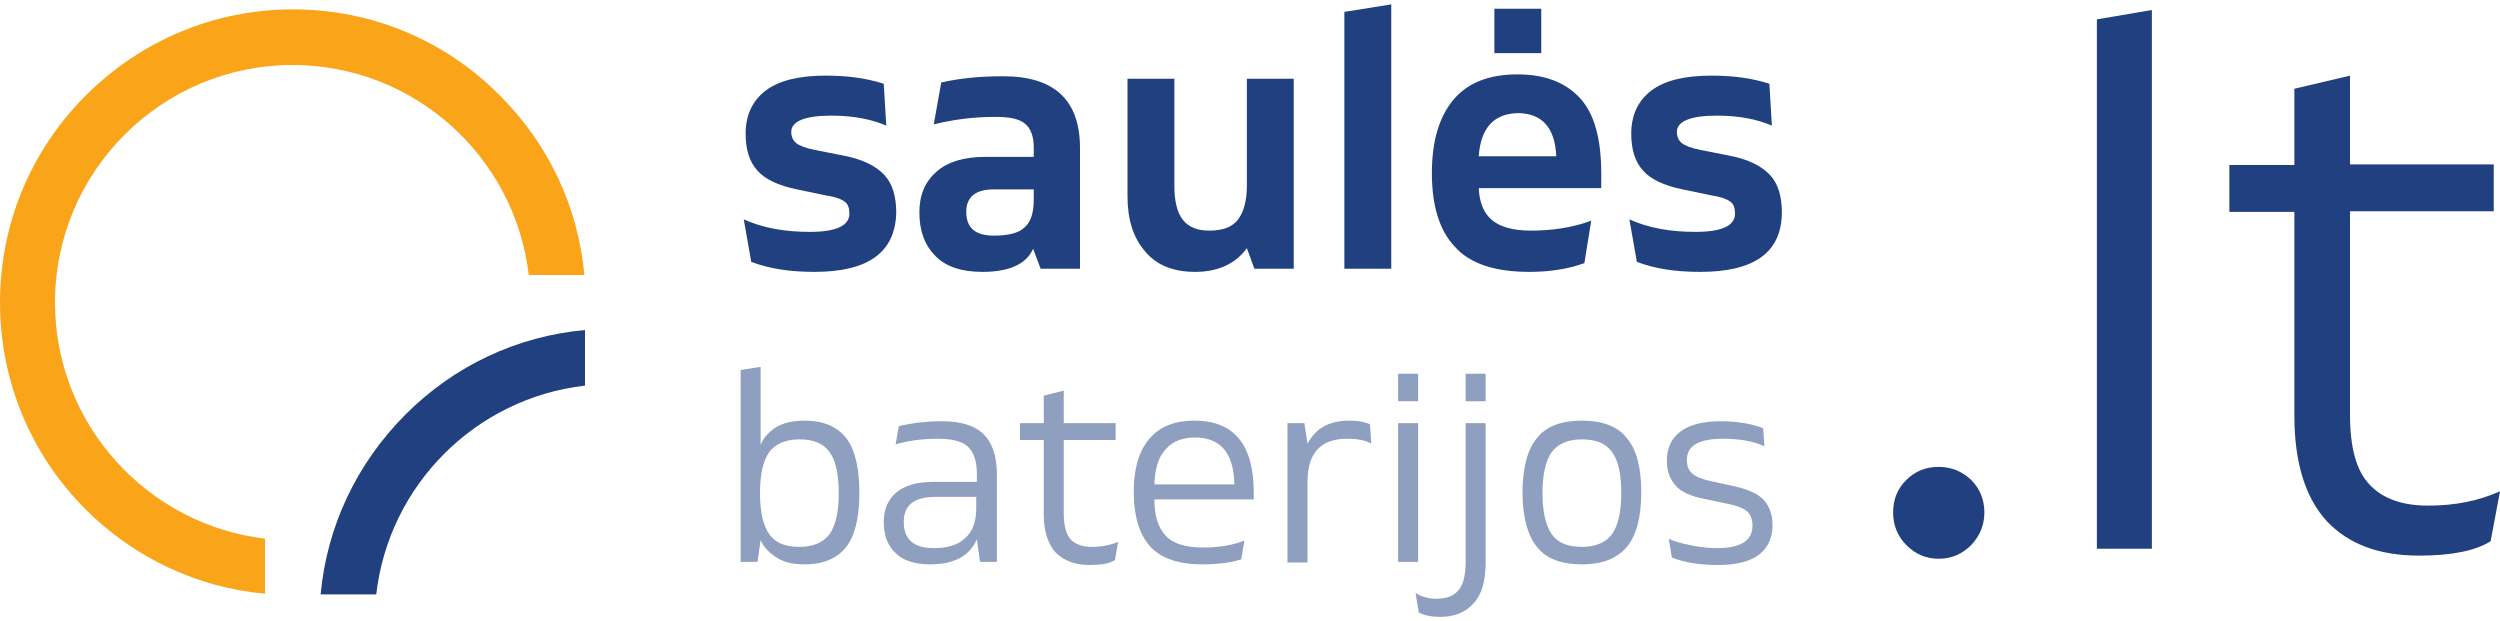
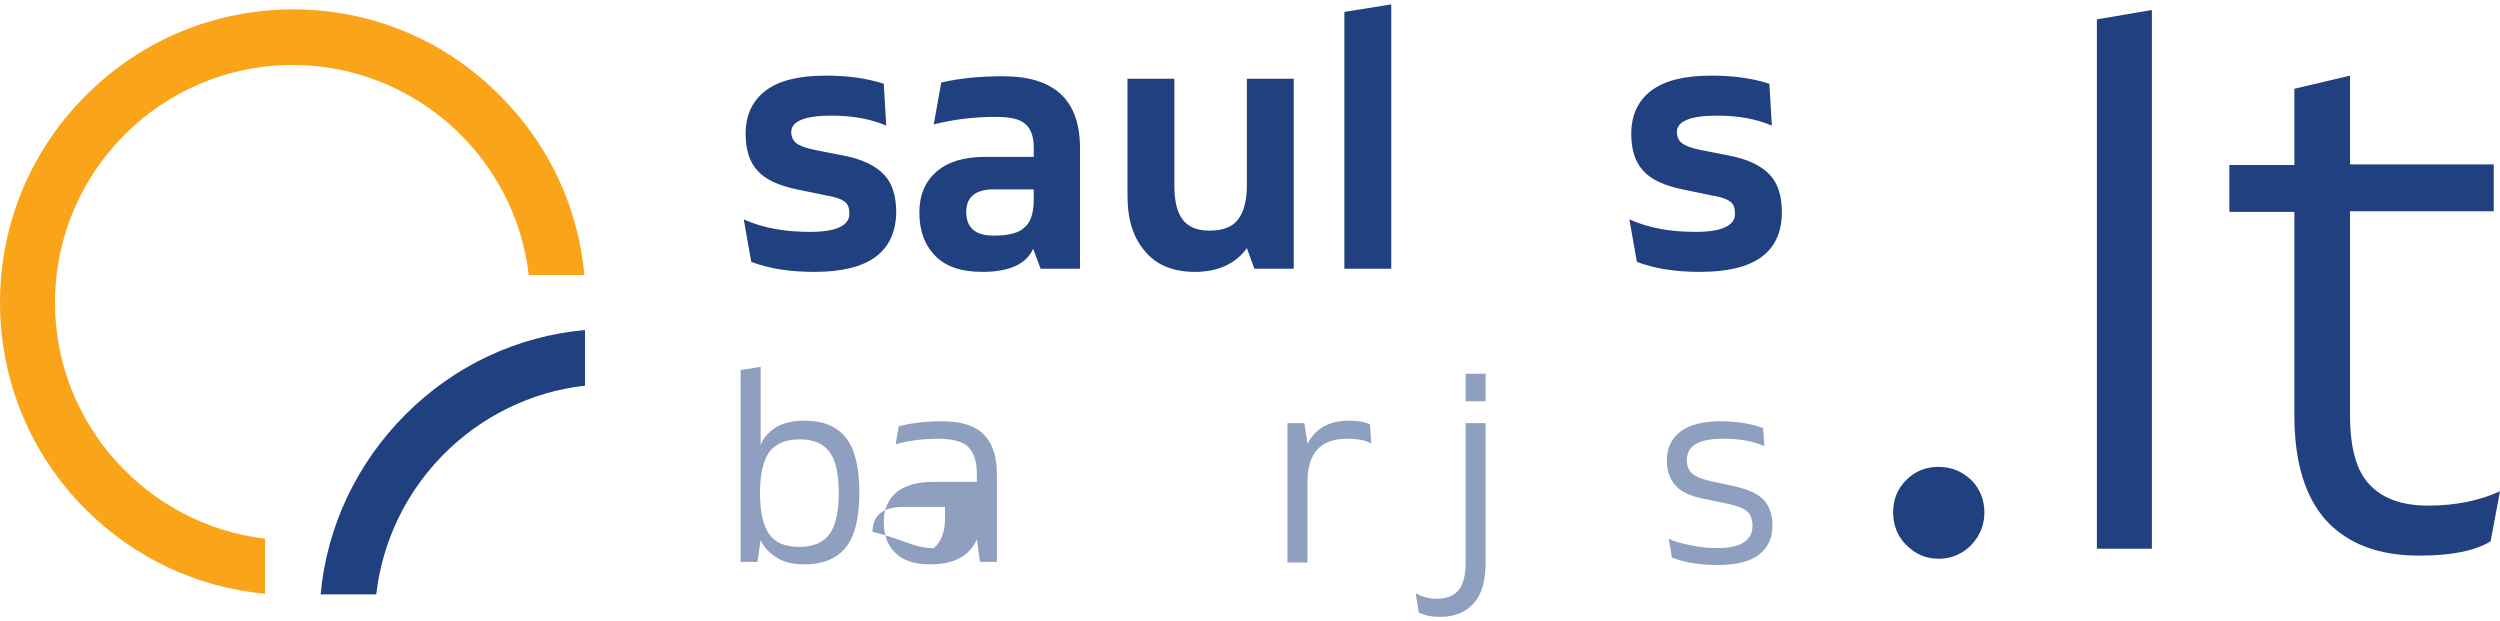
<svg xmlns="http://www.w3.org/2000/svg" version="1.1" id="Layer_1" x="0px" y="0px" viewBox="0 0 400 99.4" style="enable-background:new 0 0 400 99.4;" xml:space="preserve">
  <style type="text/css">
	.st0{fill:#FAA41A;}
	.st1{fill:#20407F;}
	.st2{opacity:0.5;}
</style>
  <g>
    <g>
      <path class="st0" d="M42.5,86.2C23.6,84,8.8,67.9,8.8,48.4c0-21,17.1-38,38-38c19.5,0,35.6,14.7,37.8,33.6h8.9    c-1-10.9-5.7-20.9-13.5-28.7C71.2,6.4,59.4,1.5,46.9,1.5S22.6,6.4,13.7,15.3C4.9,24.1,0,35.9,0,48.4s4.9,24.3,13.7,33.1    c7.8,7.8,17.9,12.5,28.7,13.5V86.2z" />
      <path class="st1" d="M60.2,95.1c2-17.5,15.9-31.4,33.4-33.4v-8.9c-10.9,1-20.9,5.7-28.7,13.5S52.3,84.2,51.3,95.1H60.2z" />
    </g>
    <g>
      <g>
        <path class="st1" d="M310.2,74.7c2,0,3.7,0.7,5.2,2.1c1.4,1.4,2.1,3.2,2.1,5.2c0,2-0.7,3.7-2.1,5.2c-1.4,1.4-3.1,2.2-5.2,2.2     c-2,0-3.7-0.7-5.2-2.2c-1.4-1.4-2.1-3.2-2.1-5.2c0-2.1,0.7-3.8,2.1-5.2C306.4,75.4,308.1,74.7,310.2,74.7z" />
        <path class="st1" d="M335.5,87.8V3.1l8.8-1.5v86.2H335.5z" />
        <path class="st1" d="M388.5,80.9c4.4,0,8.2-0.8,11.5-2.3l-1.5,8c-2.4,1.5-6.2,2.3-11.4,2.3c-6.4,0-11.3-1.8-14.8-5.5     c-3.4-3.7-5.2-9.3-5.2-16.9V33.9h-10.4v-7.5h10.4V14.2l8.9-2.1v14.2h23v7.5h-23v32.5c0,5.3,1,9,3.1,11.2     C381.2,79.8,384.4,80.9,388.5,80.9z" />
      </g>
    </g>
    <g>
      <g>
        <path class="st1" d="M130.3,43.5c-3.9,0-7.2-0.5-10.1-1.6l-1.2-6.8c3.1,1.4,6.6,2,10.6,2c4.2,0,6.3-1,6.3-2.9     c0-0.9-0.2-1.5-0.7-1.9c-0.5-0.4-1.5-0.8-2.9-1l-4.8-1c-2.9-0.6-5.1-1.6-6.3-3c-1.3-1.4-1.9-3.4-1.9-5.9c0-3,1.1-5.3,3.2-6.9     c2.1-1.6,5.3-2.4,9.6-2.4c3.5,0,6.5,0.4,9.3,1.3l0.4,6.7c-2.3-1-5.2-1.6-8.8-1.6c-4.2,0-6.4,0.9-6.4,2.6c0,0.8,0.3,1.4,0.8,1.8     c0.5,0.4,1.5,0.8,3,1.1l4.6,0.9c3.1,0.6,5.2,1.7,6.5,3.1c1.3,1.4,1.9,3.4,1.9,6.1C143.2,40.4,138.9,43.5,130.3,43.5z" />
        <path class="st1" d="M157.2,43.5c-3.3,0-5.8-0.8-7.5-2.5c-1.7-1.7-2.6-4-2.6-7c0-2.8,0.9-4.9,2.7-6.5c1.8-1.6,4.4-2.4,7.8-2.4     h7.8v-1.5c0-1.8-0.5-3.1-1.4-3.8c-0.9-0.8-2.5-1.1-4.8-1.1c-3.3,0-6.6,0.4-9.8,1.2l1.2-6.7c3-0.7,6.3-1,9.9-1     c8.2,0,12.3,3.8,12.3,11.5V43h-6.3l-1.2-3.2C164.2,42.3,161.4,43.5,157.2,43.5z M159,37.7c2.3,0,4-0.4,4.9-1.3     c1-0.8,1.5-2.3,1.5-4.5v-1.6H159c-2.9,0-4.4,1.2-4.4,3.6C154.6,36.4,156,37.7,159,37.7z" />
        <path class="st1" d="M191.2,43.5c-3.5,0-6.2-1.1-8-3.3c-1.9-2.2-2.8-5.1-2.8-8.8V12.6h7.5v17.1c0,2.4,0.4,4.2,1.3,5.4     c0.9,1.2,2.3,1.8,4.3,1.8c2.2,0,3.7-0.6,4.6-1.8c0.9-1.2,1.4-3,1.4-5.4V12.6h7.5V43h-6.3l-1.2-3.3     C197.7,42.2,194.9,43.5,191.2,43.5z" />
        <path class="st1" d="M215.1,43V1.9l7.5-1.2V43H215.1z" />
-         <path class="st1" d="M244.7,43.5c-5.5,0-9.5-1.3-11.9-4c-2.5-2.6-3.7-6.6-3.7-11.8c0-5.2,1.2-9.1,3.5-11.8c2.3-2.7,5.7-4,10.2-4     c4.4,0,7.7,1.3,10,3.8c2.3,2.5,3.4,6.5,3.4,12.1v2.3h-19.6c0.1,2.3,0.8,4,2.1,5.1c1.3,1.1,3.4,1.7,6.2,1.7c3.5,0,6.8-0.5,9.7-1.6     l-1.1,6.8C250.7,43.1,247.8,43.5,244.7,43.5z M236.6,25H249c-0.2-4.6-2.3-6.9-6.2-6.9C239,18.2,236.9,20.5,236.6,25z M239.1,8.5     V1.4h7.5v7.1H239.1z" />
        <path class="st1" d="M272,43.5c-3.9,0-7.2-0.5-10.1-1.6l-1.2-6.8c3.1,1.4,6.6,2,10.6,2c4.2,0,6.3-1,6.3-2.9     c0-0.9-0.2-1.5-0.7-1.9c-0.5-0.4-1.5-0.8-2.9-1l-4.8-1c-2.9-0.6-5.1-1.6-6.3-3c-1.3-1.4-1.9-3.4-1.9-5.9c0-3,1.1-5.3,3.2-6.9     c2.1-1.6,5.3-2.4,9.6-2.4c3.5,0,6.5,0.4,9.3,1.3l0.4,6.7c-2.3-1-5.2-1.6-8.8-1.6c-4.2,0-6.4,0.9-6.4,2.6c0,0.8,0.3,1.4,0.8,1.8     c0.5,0.4,1.5,0.8,3,1.1l4.6,0.9c3.1,0.6,5.2,1.7,6.5,3.1c1.3,1.4,1.9,3.4,1.9,6.1C285,40.4,280.7,43.5,272,43.5z" />
      </g>
    </g>
    <g class="st2">
      <g>
        <path class="st1" d="M128.7,67.3c3,0,5.2,0.9,6.7,2.8c1.4,1.8,2.1,4.8,2.1,8.7c0,4-0.7,6.9-2.1,8.7c-1.4,1.8-3.6,2.8-6.7,2.8     c-1.9,0-3.5-0.4-4.6-1.2c-1.2-0.8-2-1.7-2.4-2.7l-0.5,3.5h-2.7V59.2l3.2-0.5v12.5c0.4-1.1,1.2-2,2.4-2.8     C125.2,67.7,126.8,67.3,128.7,67.3z M123.1,85.5c1,1.4,2.6,2,4.8,2c2.2,0,3.8-0.7,4.8-2c1-1.4,1.5-3.6,1.5-6.6     c0-3.1-0.5-5.3-1.5-6.6c-1-1.4-2.6-2-4.8-2c-2.2,0-3.8,0.7-4.8,2c-1,1.4-1.5,3.6-1.5,6.6C121.6,81.9,122.1,84.1,123.1,85.5z" />
-         <path class="st1" d="M148.8,90.3c-2.4,0-4.3-0.6-5.5-1.8c-1.3-1.2-1.9-2.9-1.9-5c0-2,0.7-3.6,2-4.7c1.3-1.1,3.3-1.7,5.9-1.7h7     v-1.3c0-2-0.5-3.4-1.4-4.3c-0.9-0.9-2.6-1.3-4.8-1.3c-2.5,0-4.8,0.3-6.8,0.9l0.5-2.9c2-0.5,4.3-0.8,6.9-0.8     c3.1,0,5.3,0.7,6.7,2.1c1.4,1.4,2.1,3.5,2.1,6.4v14h-2.7l-0.5-3.6C155.1,89,152.6,90.3,148.8,90.3z M149.4,87.7     c2.2,0,3.9-0.5,5-1.6c1.2-1,1.8-2.6,1.8-4.8v-1.8h-6.5c-3.4,0-5.1,1.3-5.1,4C144.6,86.3,146.2,87.7,149.4,87.7z" />
-         <path class="st1" d="M174.7,87.5c1.6,0,3-0.3,4.2-0.8l-0.5,2.9c-0.9,0.6-2.3,0.8-4.1,0.8c-2.3,0-4.1-0.7-5.4-2     c-1.2-1.3-1.9-3.4-1.9-6.1V70.4h-3.8v-2.7h3.8v-4.4l3.2-0.8v5.2h8.3v2.7h-8.3v11.8c0,1.9,0.4,3.3,1.1,4.1     C172.1,87.1,173.2,87.5,174.7,87.5z" />
-         <path class="st1" d="M192.4,90.3c-3.9,0-6.7-1-8.4-2.9c-1.7-1.9-2.6-4.8-2.6-8.7c0-3.7,0.8-6.5,2.5-8.5c1.7-2,4.1-2.9,7.2-2.9     c6.3,0,9.5,3.8,9.5,11.5v1.1h-15.9c0,2.6,0.6,4.5,1.8,5.8c1.2,1.3,3.2,1.9,6,1.9c2.6,0,4.8-0.4,6.6-1.1l-0.5,3     C197,90,194.9,90.3,192.4,90.3z M184.7,77.5h12.8c-0.1-5-2.2-7.5-6.3-7.5c-2,0-3.6,0.6-4.7,1.9C185.3,73.2,184.8,75,184.7,77.5z" />
+         <path class="st1" d="M148.8,90.3c-2.4,0-4.3-0.6-5.5-1.8c-1.3-1.2-1.9-2.9-1.9-5c0-2,0.7-3.6,2-4.7c1.3-1.1,3.3-1.7,5.9-1.7h7     v-1.3c0-2-0.5-3.4-1.4-4.3c-0.9-0.9-2.6-1.3-4.8-1.3c-2.5,0-4.8,0.3-6.8,0.9l0.5-2.9c2-0.5,4.3-0.8,6.9-0.8     c3.1,0,5.3,0.7,6.7,2.1c1.4,1.4,2.1,3.5,2.1,6.4v14h-2.7l-0.5-3.6C155.1,89,152.6,90.3,148.8,90.3z M149.4,87.7     c1.2-1,1.8-2.6,1.8-4.8v-1.8h-6.5c-3.4,0-5.1,1.3-5.1,4C144.6,86.3,146.2,87.7,149.4,87.7z" />
        <path class="st1" d="M206,89.9V67.7h2.7l0.5,3.3c1.3-2.5,3.5-3.7,6.7-3.7c1.4,0,2.5,0.2,3.3,0.6l0.2,3.1     c-0.9-0.6-2.3-0.8-3.9-0.8c-4.2,0-6.3,2.3-6.3,6.9v12.9H206z" />
-         <path class="st1" d="M223.7,64.2v-4.4h3.2v4.4H223.7z M223.7,89.9V67.7h3.2v22.2H223.7z" />
        <path class="st1" d="M230.4,98.7c-1.3,0-2.4-0.2-3.4-0.7l-0.5-3.1c1,0.6,2.1,0.9,3.3,0.9c1.6,0,2.7-0.4,3.5-1.3s1.2-2.4,1.2-4.5     V67.7h3.2V90c0,2.9-0.6,5.1-1.9,6.5C234.5,98,232.7,98.7,230.4,98.7z M234.5,64.2v-4.4h3.2v4.4H234.5z" />
-         <path class="st1" d="M260.3,87.5c-1.6,1.9-4,2.8-7.2,2.8c-3.3,0-5.7-0.9-7.2-2.8c-1.5-1.9-2.3-4.8-2.3-8.7c0-3.9,0.8-6.9,2.3-8.7     c1.5-1.9,3.9-2.8,7.2-2.8c3.3,0,5.7,0.9,7.2,2.8c1.6,1.9,2.3,4.8,2.3,8.7C262.6,82.8,261.8,85.7,260.3,87.5z M248.3,85.5     c1,1.4,2.6,2,4.8,2c2.2,0,3.8-0.7,4.8-2c1-1.4,1.5-3.6,1.5-6.6c0-3.1-0.5-5.3-1.5-6.6c-1-1.4-2.6-2-4.8-2c-2.2,0-3.8,0.7-4.8,2     c-1,1.4-1.5,3.6-1.5,6.6C246.8,81.9,247.3,84.1,248.3,85.5z" />
        <path class="st1" d="M281.5,88.7c-1.4,1.1-3.6,1.7-6.6,1.7s-5.4-0.4-7.4-1.2l-0.5-3c0.8,0.4,1.9,0.7,3.3,1     c1.4,0.3,2.9,0.5,4.4,0.5c3.8,0,5.7-1.2,5.7-3.6c0-1-0.3-1.8-0.9-2.3c-0.6-0.5-1.6-0.9-3.1-1.2l-3.8-0.8     c-2.1-0.4-3.6-1.1-4.5-2.1c-0.9-1-1.4-2.3-1.4-4c0-2,0.7-3.5,2.1-4.6c1.4-1.1,3.6-1.7,6.5-1.7c2.7,0,4.9,0.4,6.8,1.1l0.2,2.9     c-1.7-0.8-3.9-1.2-6.6-1.2c-3.9,0-5.8,1.1-5.8,3.4c0,1,0.3,1.7,0.9,2.2c0.6,0.5,1.6,0.9,3,1.2l3.7,0.8c2.2,0.5,3.8,1.2,4.7,2.2     c0.9,1,1.4,2.3,1.4,4.1C283.6,86,282.9,87.6,281.5,88.7z" />
      </g>
    </g>
  </g>
</svg>